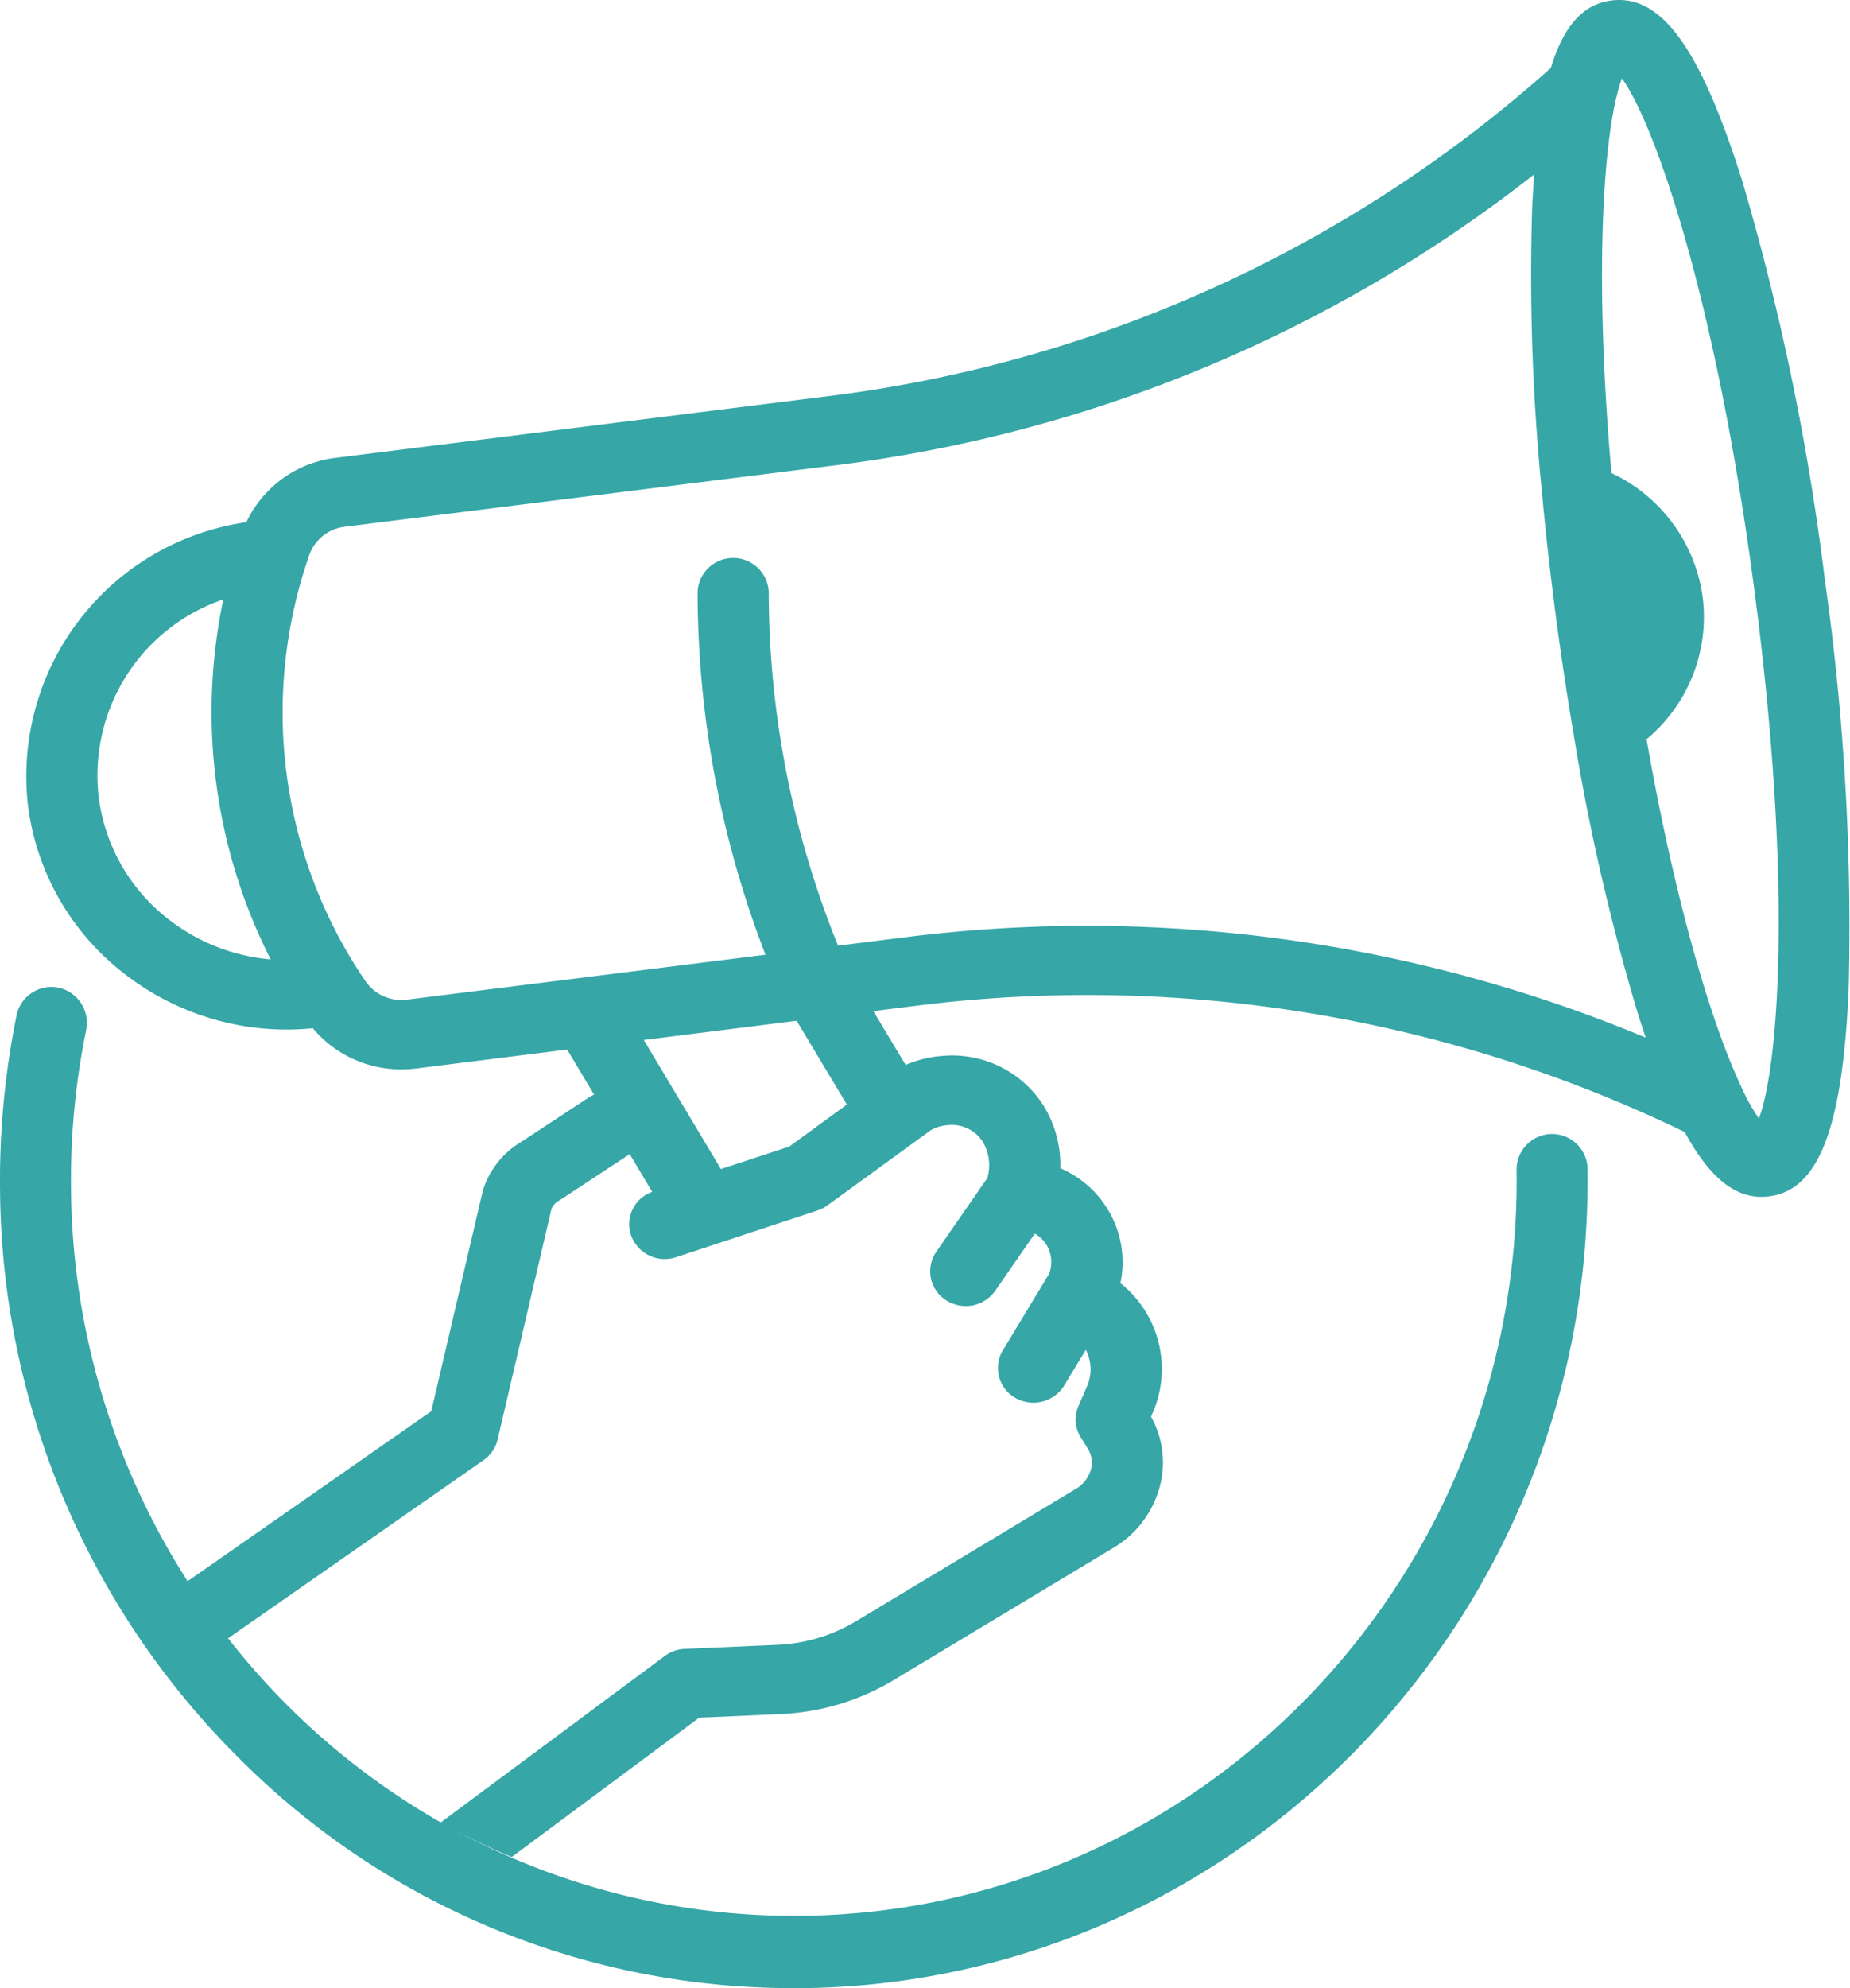
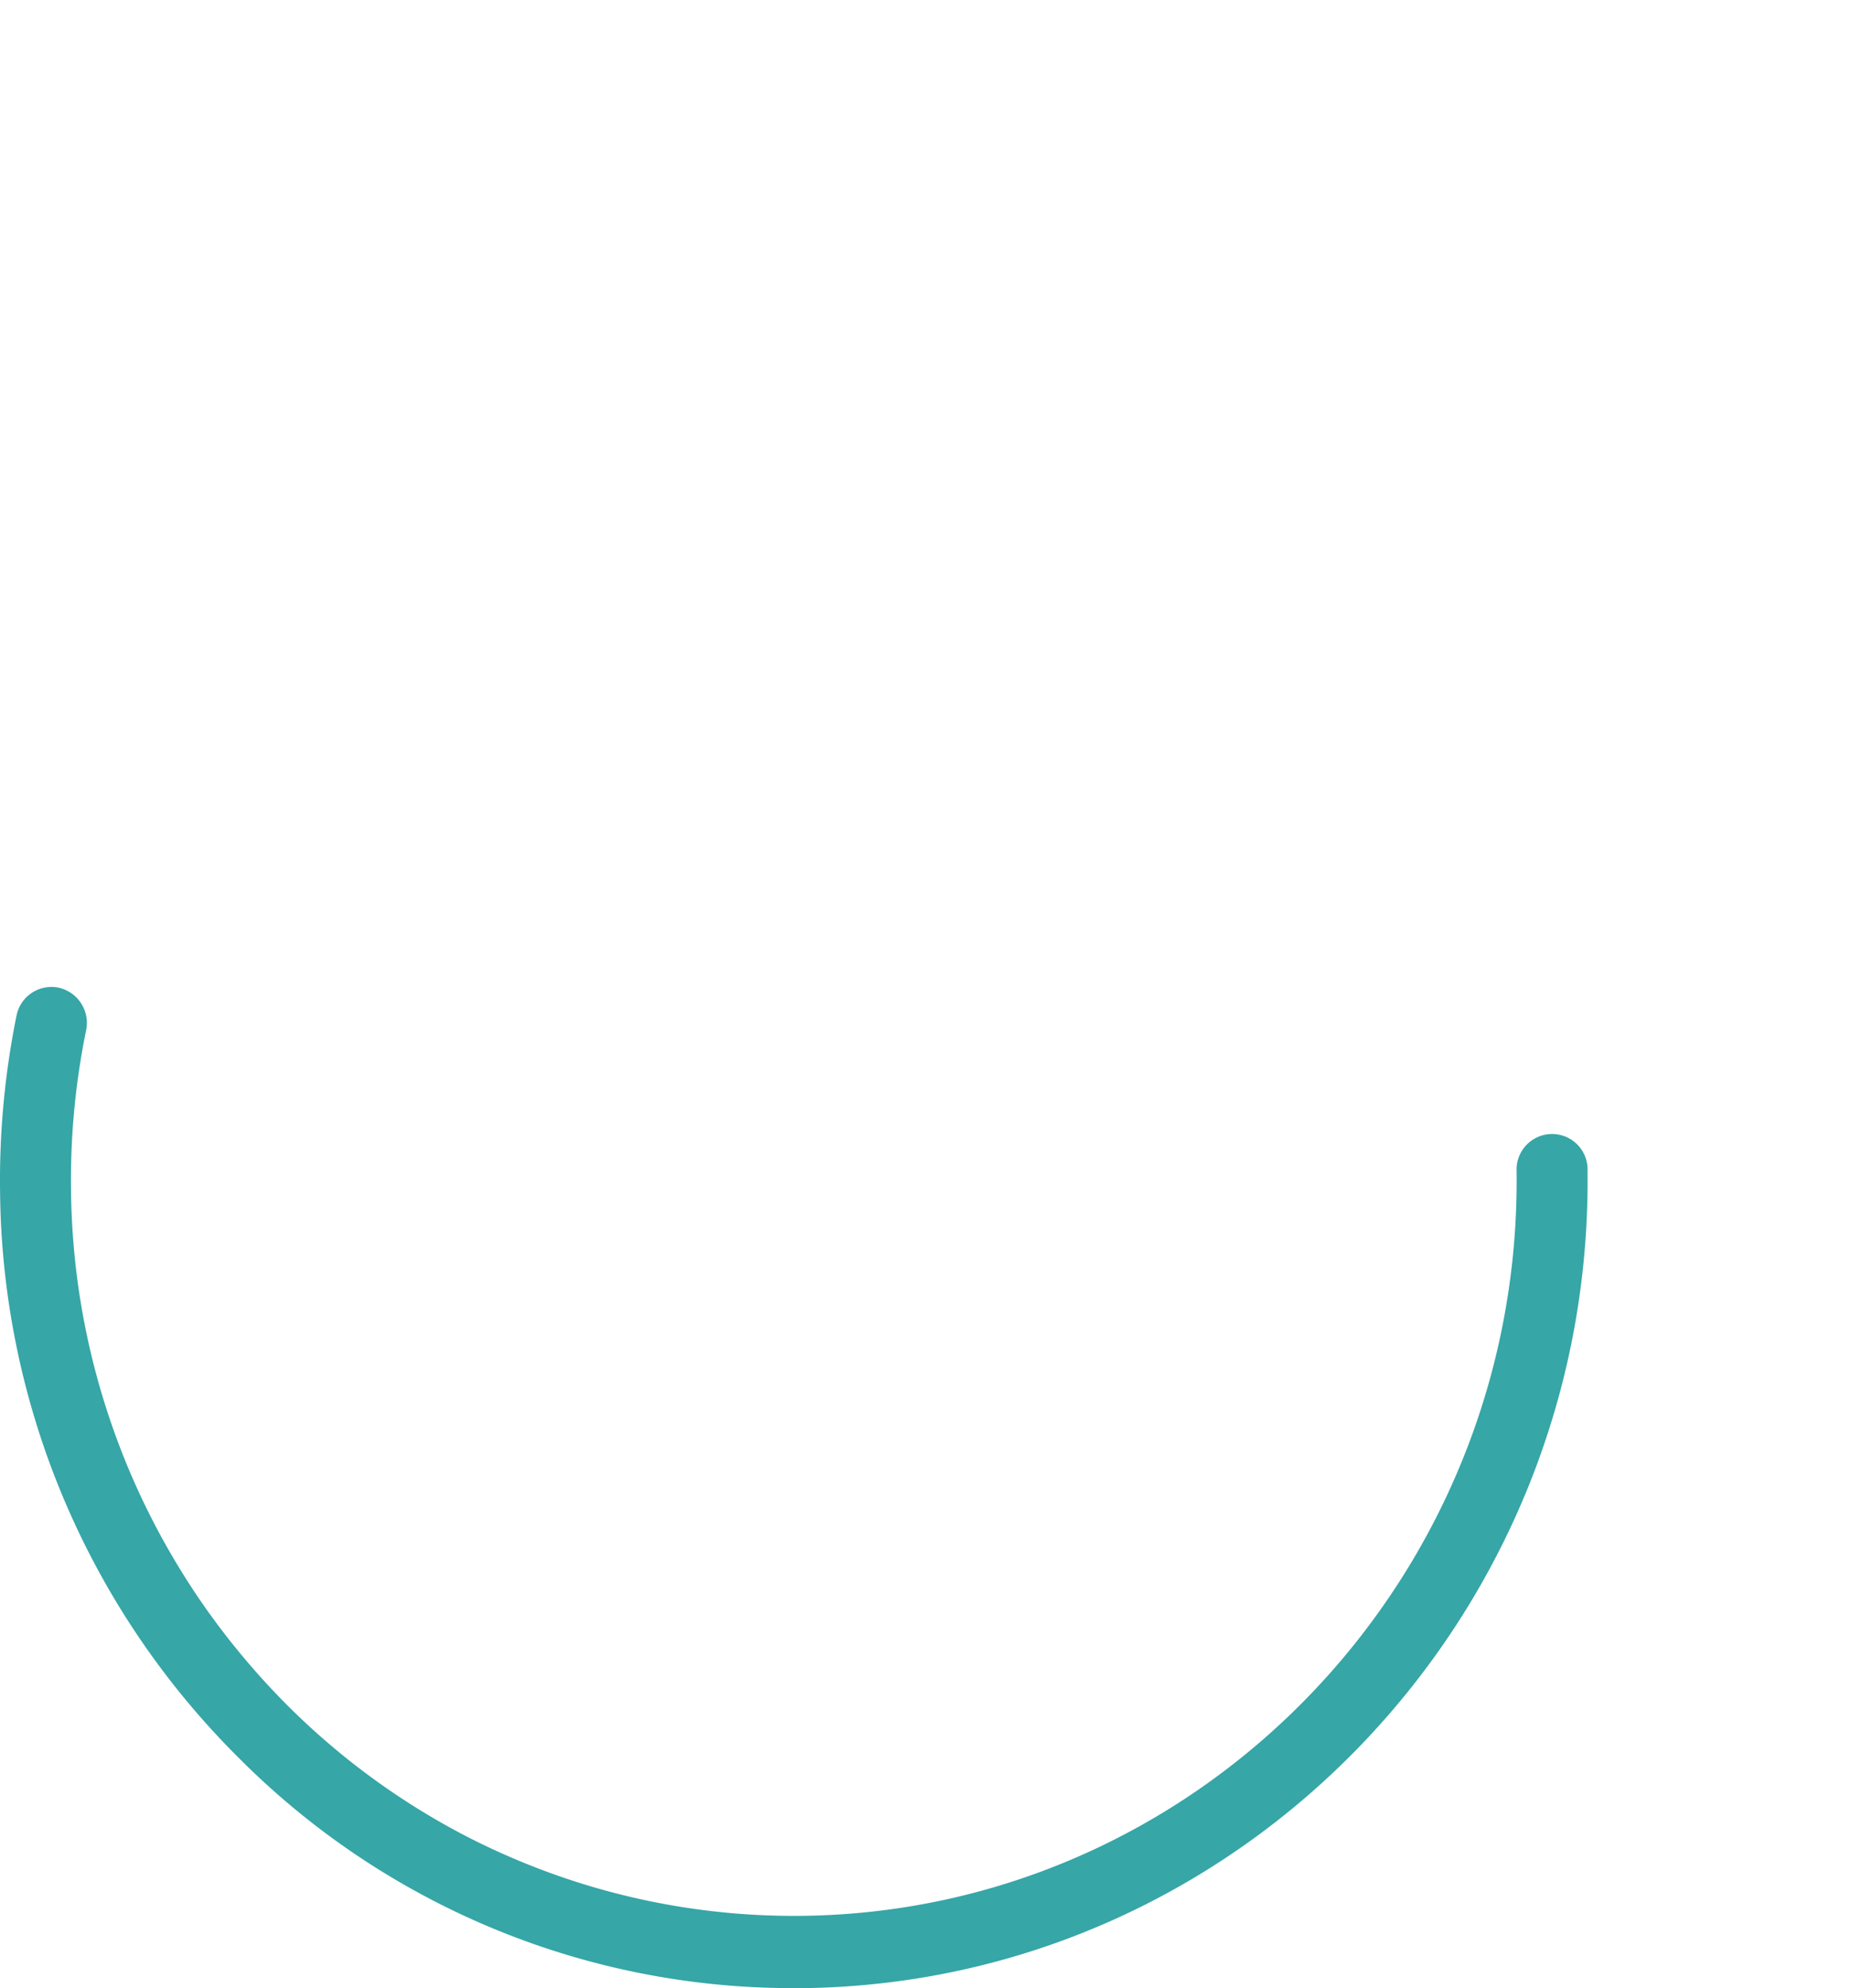
<svg xmlns="http://www.w3.org/2000/svg" width="135" height="144.999" viewBox="0 0 135 144.999">
  <g id="commercial_agents_and_trade_representors_icon" data-name="commercial agents and trade representors icon" transform="translate(-181 -2788)">
-     <path id="Path_25615" data-name="Path 25615" d="M283.128,98.411a180.883,180.883,0,0,0-6.046-29.222c-3.049-9.682-5.9-13.609-9.524-13.161-2.048.253-3.494,1.808-4.443,4.924a97.026,97.026,0,0,1-53.028,23.972l-35.633,4.461a8.282,8.282,0,0,0-6.527,4.693A18.722,18.722,0,0,0,152,114.833a18.436,18.436,0,0,0,7.269,12.366,19.27,19.27,0,0,0,11.638,3.883c.623,0,1.246-.037,1.869-.095a8.4,8.4,0,0,0,6.453,3,9.038,9.038,0,0,0,1.09-.066l11.016-1.381,1.966,3.29a2.315,2.315,0,0,0-.393.209l-4.94,3.247a6.253,6.253,0,0,0-2.745,3.42c-.022.066-.044.137-.059.2l-3.746,16.017-17.7,12.337a2.668,2.668,0,0,0-.371.318c.905,1.4,1.877,2.74,2.922,4.049a2.422,2.422,0,0,0,.467-.246l18.506-12.9a2.534,2.534,0,0,0,1.017-1.5l3.931-16.819a1.249,1.249,0,0,1,.519-.585l.111-.066,4.985-3.282a.9.9,0,0,0,.089-.072l1.647,2.763A2.5,2.5,0,0,0,196,146.1a2.61,2.61,0,0,0,3.285,1.584l10.318-3.406a2.82,2.82,0,0,0,.719-.368l7.566-5.5a3,3,0,0,1,1.283-.362,2.675,2.675,0,0,1,2.471,1.185,3.336,3.336,0,0,1,.356,2.676l-3.731,5.387a2.5,2.5,0,0,0,.7,3.515,2.667,2.667,0,0,0,1.454.434,2.608,2.608,0,0,0,2.151-1.113l2.886-4.165a2.312,2.312,0,0,1,.852.81,2.438,2.438,0,0,1,.193,2.118l-3.375,5.583a2.5,2.5,0,0,0,.92,3.472,2.646,2.646,0,0,0,3.553-.9l1.579-2.61a3.086,3.086,0,0,1,.082,2.682l-.616,1.41a2.465,2.465,0,0,0,.171,2.293l.526.854a1.9,1.9,0,0,1,.2,1.518,2.4,2.4,0,0,1-1.128,1.41l-16.007,9.632a12.121,12.121,0,0,1-5.675,1.714l-6.817.3a2.641,2.641,0,0,0-1.454.513l-16.378,12.163a51.7,51.7,0,0,0,5.208,2.5l13.677-10.16,6.008-.267a17.429,17.429,0,0,0,8.159-2.459l15.985-9.618a7.418,7.418,0,0,0,3.427-4.4,6.81,6.81,0,0,0-.608-5.207l.1-.232a8,8,0,0,0-2.336-9.509,7.378,7.378,0,0,0-.971-5.459,7.467,7.467,0,0,0-3.412-2.922,8.255,8.255,0,0,0-1.231-4.578A7.9,7.9,0,0,0,218.781,133a8.183,8.183,0,0,0-2.745.666l-2.359-3.927,2.938-.368a100.041,100.041,0,0,1,56.27,9.184c1.758,3.232,3.561,4.729,5.607,4.729a4.533,4.533,0,0,0,.548-.037c3.627-.455,5.363-4.968,5.808-15.084a179.883,179.883,0,0,0-1.719-29.755ZM162.446,123.193a13.378,13.378,0,0,1-5.289-9,13.562,13.562,0,0,1,9.087-14.484,39.881,39.881,0,0,0,3.456,26.257A14.064,14.064,0,0,1,162.446,123.193Zm45.1,16.422-4.992,1.642-5.629-9.415,11.156-1.4,3.664,6.111Zm8.4-15.258-4.844.608a68.858,68.858,0,0,1-5.059-25.829,2.6,2.6,0,0,0-5.192.015,73.714,73.714,0,0,0,4.955,26.474L179.653,128.9a3.179,3.179,0,0,1-3.041-1.352,34.808,34.808,0,0,1-4.094-31.079,3.127,3.127,0,0,1,2.6-2.06l35.64-4.461a103.183,103.183,0,0,0,51.137-21.23c-.052.767-.1,1.555-.141,2.4a159.434,159.434,0,0,0,.771,21.36v.05c.26,2.726.578,5.517.949,8.344s.794,5.619,1.246,8.323a.025.025,0,0,1,.008.021,160.216,160.216,0,0,0,4.791,20.876c.179.542.349,1.063.519,1.576a106.1,106.1,0,0,0-54.081-7.312ZM278.3,137.568a13.584,13.584,0,0,1-1.164-2.039c-.014-.029-.022-.058-.037-.087-2-4.158-4.739-12.683-7-25.533a11.6,11.6,0,0,0,4.094-10.384,11.749,11.749,0,0,0-6.654-9.031c-1.231-13.992-.623-23.269.356-27.4a3.845,3.845,0,0,0,.1-.391,7.768,7.768,0,0,1,.312-.991c2.322,3.226,6.817,15.721,9.665,37.34s1.736,34.819.327,38.516Z" transform="translate(31.053 2732.006)" fill="#36a6a7" />
    <path id="Path_25616" data-name="Path 25616" d="M262.041,299.971c.43,32.472-25.2,59.249-57.141,59.692h-.8a56.992,56.992,0,0,1-40.382-16.691A58.969,58.969,0,0,1,146.2,301.565a60.468,60.468,0,0,1,1.2-12.83,2.6,2.6,0,0,1,3.064-2.039,2.631,2.631,0,0,1,2.014,3.115,54.507,54.507,0,0,0-1.1,11.68,53.887,53.887,0,0,0,8.164,27.956c.9,1.453,1.873,2.852,2.916,4.214a54.4,54.4,0,0,0,4.87,5.539,52.99,52.99,0,0,0,10.911,8.308,50.7,50.7,0,0,0,5.2,2.6,52.1,52.1,0,0,0,21.4,4.282c29.08-.4,52.419-24.781,52.026-54.357a2.591,2.591,0,1,1,5.181-.067Z" transform="translate(34.805 2573.336)" fill="#36a6a7" />
  </g>
</svg>